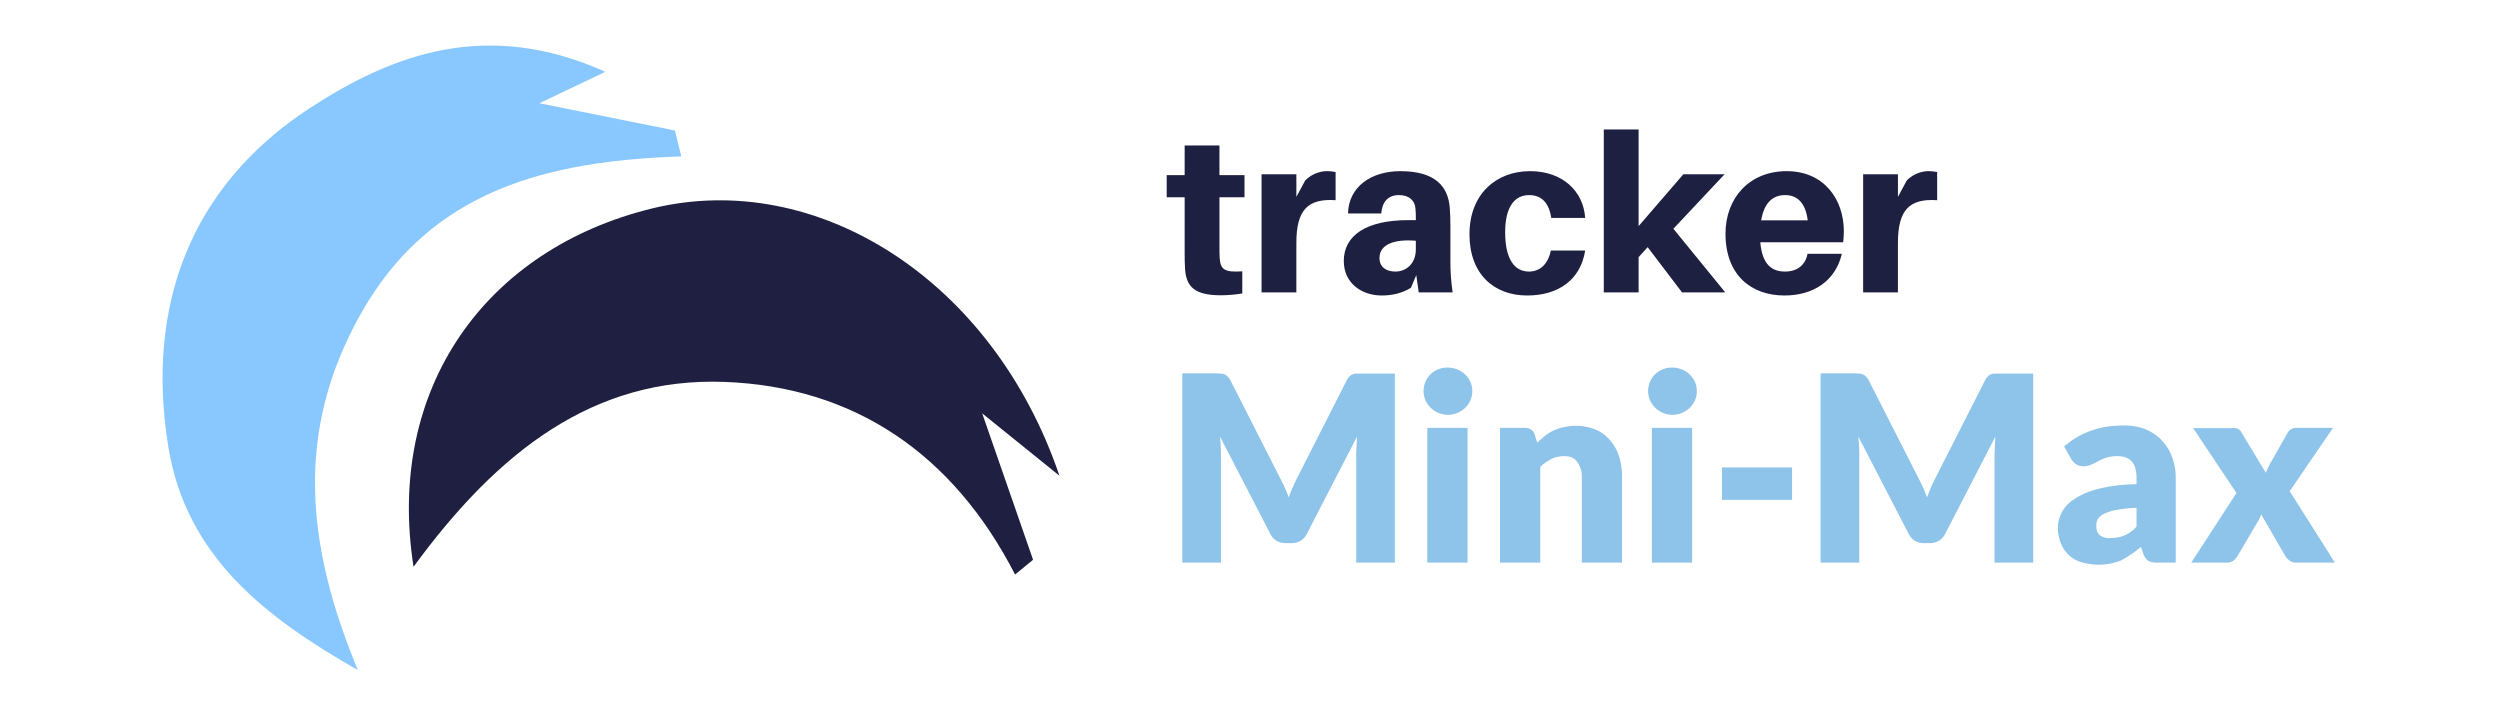
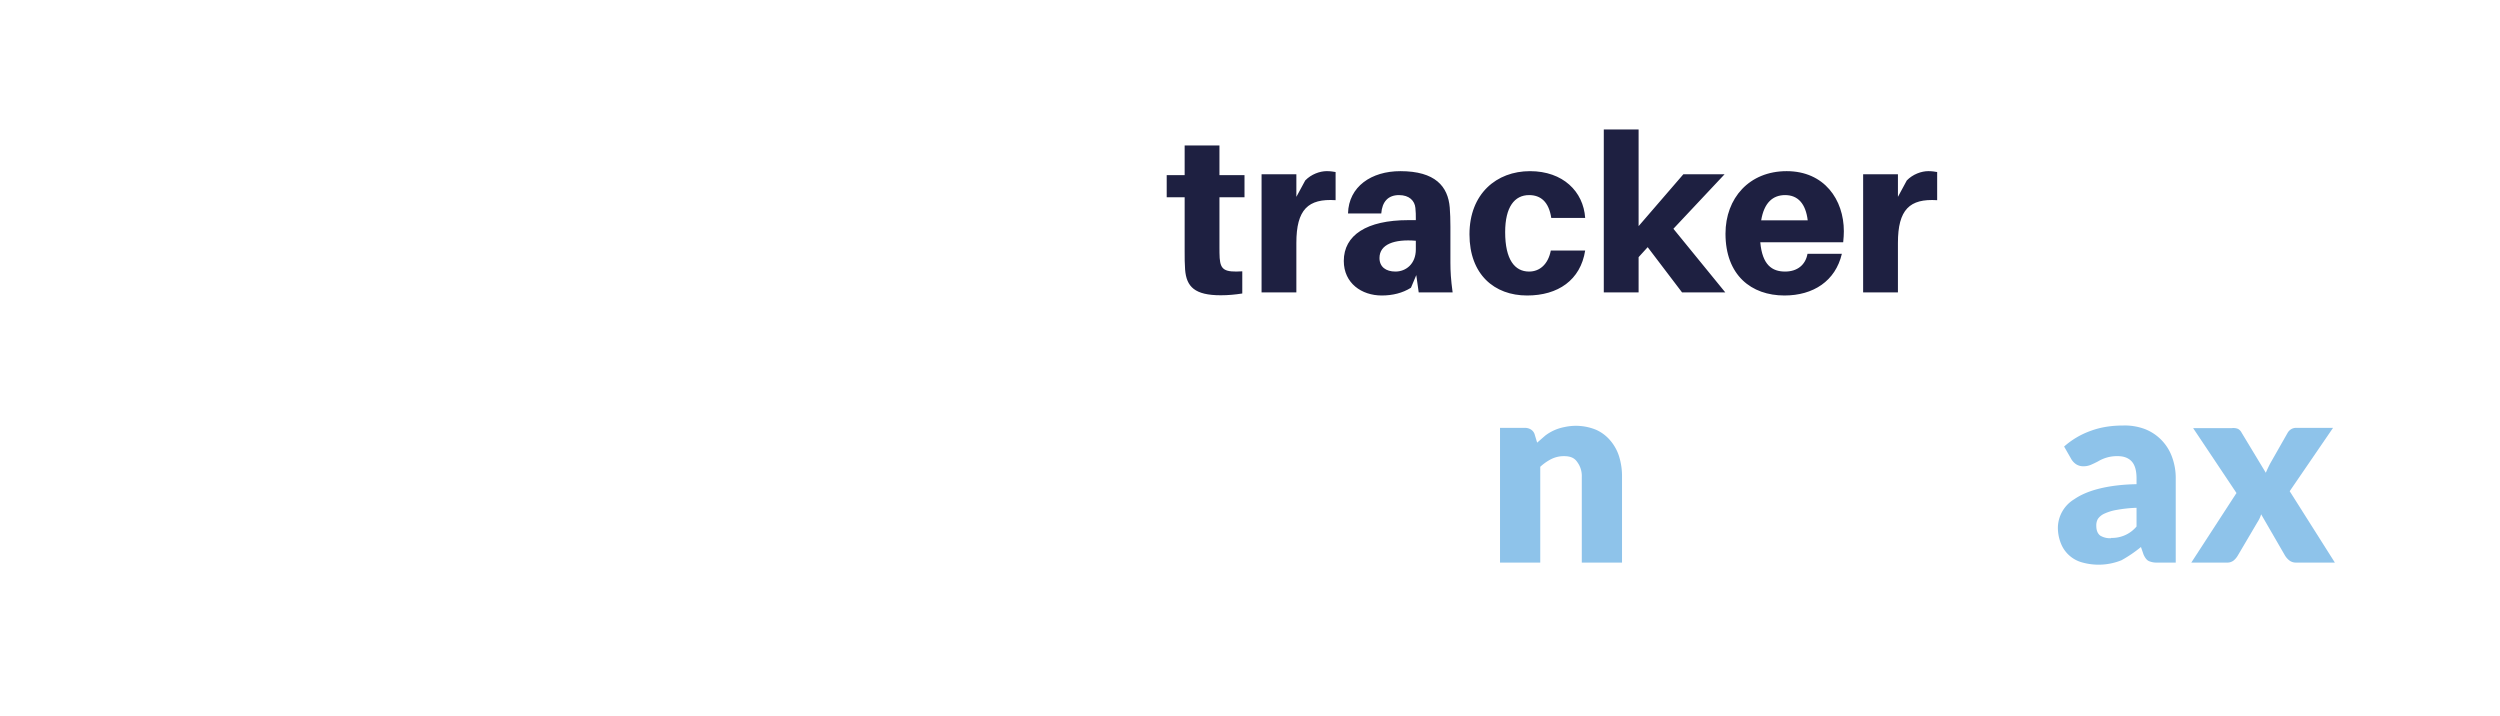
<svg xmlns="http://www.w3.org/2000/svg" xmlns:xlink="http://www.w3.org/1999/xlink" width="1063.372" height="304.404" viewBox="0 0 797.529 228.303">
  <g data-name="svg2">
    <clipPath id="a">
      <path transform="matrix(1 0 0 -1 0 228.303)" d="M0 228.303h797.529V0H0z" />
    </clipPath>
    <g clip-path="url(#a)">
-       <path d="M131.924 180.813c-8.94-56.931 23.07-101.397 76.198-114.34 52.201-12.705 108.554 22.562 129.853 85.287l-24.643-19.893c5.815 16.727 11.022 31.72 16.23 46.705-1.912 1.564-3.825 3.137-5.746 4.71-19.833-38.66-51.515-59.938-92.716-61.45-41.677-1.535-72.213 22.102-99.176 58.98" fill="#1f2041" />
-       <path d="M193.114 22.91c-10.495 4.998-15.781 7.517-21.048 10.026l43.24 8.702c.677 2.748 1.364 5.495 2.04 8.244-42.314 1.483-79.591 10.404-101.992 49.772-21.647 38.032-17.533 74.713-1.195 114.122-29.552-16.887-54.792-36.222-60.476-71.309C46.393 97.465 60.842 59.2 98.946 34.41c26.125-16.995 56.244-28.544 94.168-11.5" fill="#88c8ff" />
      <path d="M389.02 78.779c0 1.272 0 2.545.07 3.535.283 3.749 1.555 4.596 7.213 4.243v7.07c-2.264.353-4.454.567-6.86.567-8.272 0-10.96-2.687-11.382-8.203-.142-1.91-.142-3.607-.142-5.727V62.94h-5.727v-7.071h5.726v-9.474h11.101v9.474h7.991v7.07h-7.99zm37.052-23.9v8.98c-8.77-.564-12.516 2.97-12.516 13.647v15.768h-11.102V55.586h11.102v7.213l2.829-5.234c1.908-1.98 4.666-2.97 6.858-2.97 1.2 0 1.978.14 2.829.283m25.594 24.678v-2.757c-6.858-.566-11.594 1.13-11.594 5.514 0 2.828 2.05 4.315 5.09 4.315 3.324 0 6.505-2.406 6.505-7.072m.142 8.202-1.696 4.03c-2.688 1.698-5.87 2.475-9.334 2.475-6.365 0-12.092-3.89-12.092-11.03 0-8.203 7.282-13.01 20.575-13.01h2.404v-.636c0-.992 0-1.981-.14-3.253-.212-2.263-1.909-4.101-5.233-4.101-3.464 0-5.375 2.12-5.656 5.868h-10.606c.212-8.625 7.494-13.505 16.686-13.505 11.173 0 15.202 4.879 15.77 11.596.14 1.768.211 3.889.211 6.08v11.456c0 2.828.14 5.373.707 9.545h-10.82zm53.88-18.244h-10.818c-.779-5.16-3.394-7.28-7.072-7.28-4.666 0-7.636 3.818-7.636 11.807 0 8.769 3.041 12.587 7.636 12.587 3.394 0 6.082-2.335 6.93-6.718h10.96c-1.483 9.475-8.696 14.353-18.525 14.353-10.464 0-18.385-6.716-18.385-19.515 0-12.94 8.626-20.151 19.303-20.151 10.538 0 17.043 6.506 17.608 14.919m17.044 12.515v11.242h-11.105v-51.97h11.105v30.829l14.282-16.546h13.15L533.833 72.98l16.547 20.293H536.59l-10.96-14.424zm39.1-11.737h14.85c-.638-5.304-3.111-8.061-7.212-8.061-3.96 0-6.717 2.475-7.638 8.06m26.165 7h-26.446c.635 7.215 3.748 9.335 7.918 9.335 3.89 0 6.505-2.12 7.142-5.657h10.96c-2.05 8.695-9.12 13.292-18.314 13.292-10.534 0-18.807-6.433-18.807-19.727 0-11.313 7.565-19.94 19.513-19.94 12.023 0 18.244 9.122 18.244 19.163 0 .989-.07 2.19-.21 3.534m29.98-22.413v8.98c-8.77-.565-12.517 2.969-12.517 13.646v15.768h-11.1V55.586h11.1v7.213l2.828-5.234c1.91-1.98 4.668-2.97 6.86-2.97 1.202 0 1.98.14 2.827.283" fill="#1e2041" />
    </g>
    <symbol id="b">
-       <path d="M.373.333A.62.62 0 0 0 .41.251a.707.707 0 0 0 .037.084l.187.368a.06.06 0 0 0 .01.014.034.034 0 0 0 .012.008c.004.002.01.003.015.003h.148V0H.67v.419l.003.066L.48.111A.063.063 0 0 0 .421.075H.398a.068.068 0 0 0-.035.009.064.064 0 0 0-.024.027L.145.486A.62.62 0 0 0 .149.419V0H0v.729h.129A.31.31 0 0 0 .148.728.05.05 0 0 0 .163.725.03.03 0 0 0 .174.717.053.053 0 0 0 .185.703l.188-.37z" />
-     </symbol>
+       </symbol>
    <symbol id="c">
-       <path d="M.169.519V0H.014v.519h.155M.187.66A.084.084 0 0 0 .18.625a.095.095 0 0 0-.173 0 .09.09 0 0 0 .085.126A.095.095 0 0 0 .18.696.085.085 0 0 0 .187.661z" />
-     </symbol>
+       </symbol>
    <symbol id="d">
      <path d="M0 0v.519h.096C.106.519.114.516.12.512a.034.034 0 0 0 .014-.02l.009-.03.031.027a.175.175 0 0 0 .074.033.205.205 0 0 0 .121-.01A.152.152 0 0 0 .425.47.174.174 0 0 0 .459.408.257.257 0 0 0 .47.33V0H.315v.33a.09.09 0 0 1-.018.058C.286.404.27.41.246.41A.108.108 0 0 1 .198.399a.187.187 0 0 1-.043-.03V0H0z" />
    </symbol>
    <symbol id="e">
-       <path d="M0 .125h.27V0H0v.125z" />
-     </symbol>
+       </symbol>
    <symbol id="f">
      <path d="M.383.008A.074.074 0 0 0 .35.014C.342.018.336.026.33.039L.32.068A.5.5 0 0 0 .245.017.235.235 0 0 0 .092.009a.122.122 0 0 0-.08.072.163.163 0 0 0-.012.062.13.13 0 0 0 .063.109c.023.016.054.03.093.04.039.01.088.017.147.018v.022c0 .03-.006.052-.019.066-.012.013-.03.02-.053.02a.141.141 0 0 1-.076-.02.399.399 0 0 0-.027-.013.073.073 0 0 0-.031-.006.05.05 0 0 0-.027.008.061.061 0 0 0-.018.019L.024.455a.312.312 0 0 0 .104.061c.038.014.08.02.123.02A.22.22 0 0 0 .336.522.181.181 0 0 0 .44.414.233.233 0 0 0 .454.332V.008H.383M.205.103a.123.123 0 0 1 .098.044v.072A.515.515 0 0 1 .227.211.186.186 0 0 1 .178.196a.06.06 0 0 1-.024-.02A.05.05 0 0 1 .148.15c0-.018.005-.03.015-.038a.072.072 0 0 1 .042-.01z" />
    </symbol>
    <symbol id="g">
      <path d="m.174.268-.167.25h.149A.049.049 0 0 0 .18.515.035.035 0 0 0 .194.5L.287.346a.545.545 0 0 0 .017.036L.37.498a.04.04 0 0 0 .015.016.036.036 0 0 0 .019.005h.142L.379.275.553 0H.404a.041.041 0 0 0-.026.008.07.07 0 0 0-.017.019L.269.186a.114.114 0 0 0-.014-.03L.179.027A.071.071 0 0 0 .163.008.039.039 0 0 0 .138 0H0l.174.268z" />
    </symbol>
    <use xlink:href="#b" transform="matrix(82.813 0 0 -82.813 377.16 179.47)" fill="#8ec3ea" />
    <use xlink:href="#c" transform="matrix(82.813 0 0 -82.813 454.176 179.47)" fill="#8ec3ea" />
    <use xlink:href="#d" transform="matrix(82.813 0 0 -82.813 478.523 179.47)" fill="#8ec3ea" />
    <use xlink:href="#c" transform="matrix(82.813 0 0 -82.813 525.81 179.47)" fill="#8ec3ea" />
    <use xlink:href="#e" transform="matrix(82.813 0 0 -82.813 549.328 159.47)" fill="#8ec3ea" />
    <use xlink:href="#b" transform="matrix(82.813 0 0 -82.813 580.797 179.47)" fill="#8ec3ea" />
    <use xlink:href="#f" transform="matrix(82.813 0 0 -82.813 656.488 180.132)" fill="#8ec3ea" />
    <use xlink:href="#g" transform="matrix(82.813 0 0 -82.813 699.053 179.47)" fill="#8ec3ea" />
  </g>
</svg>